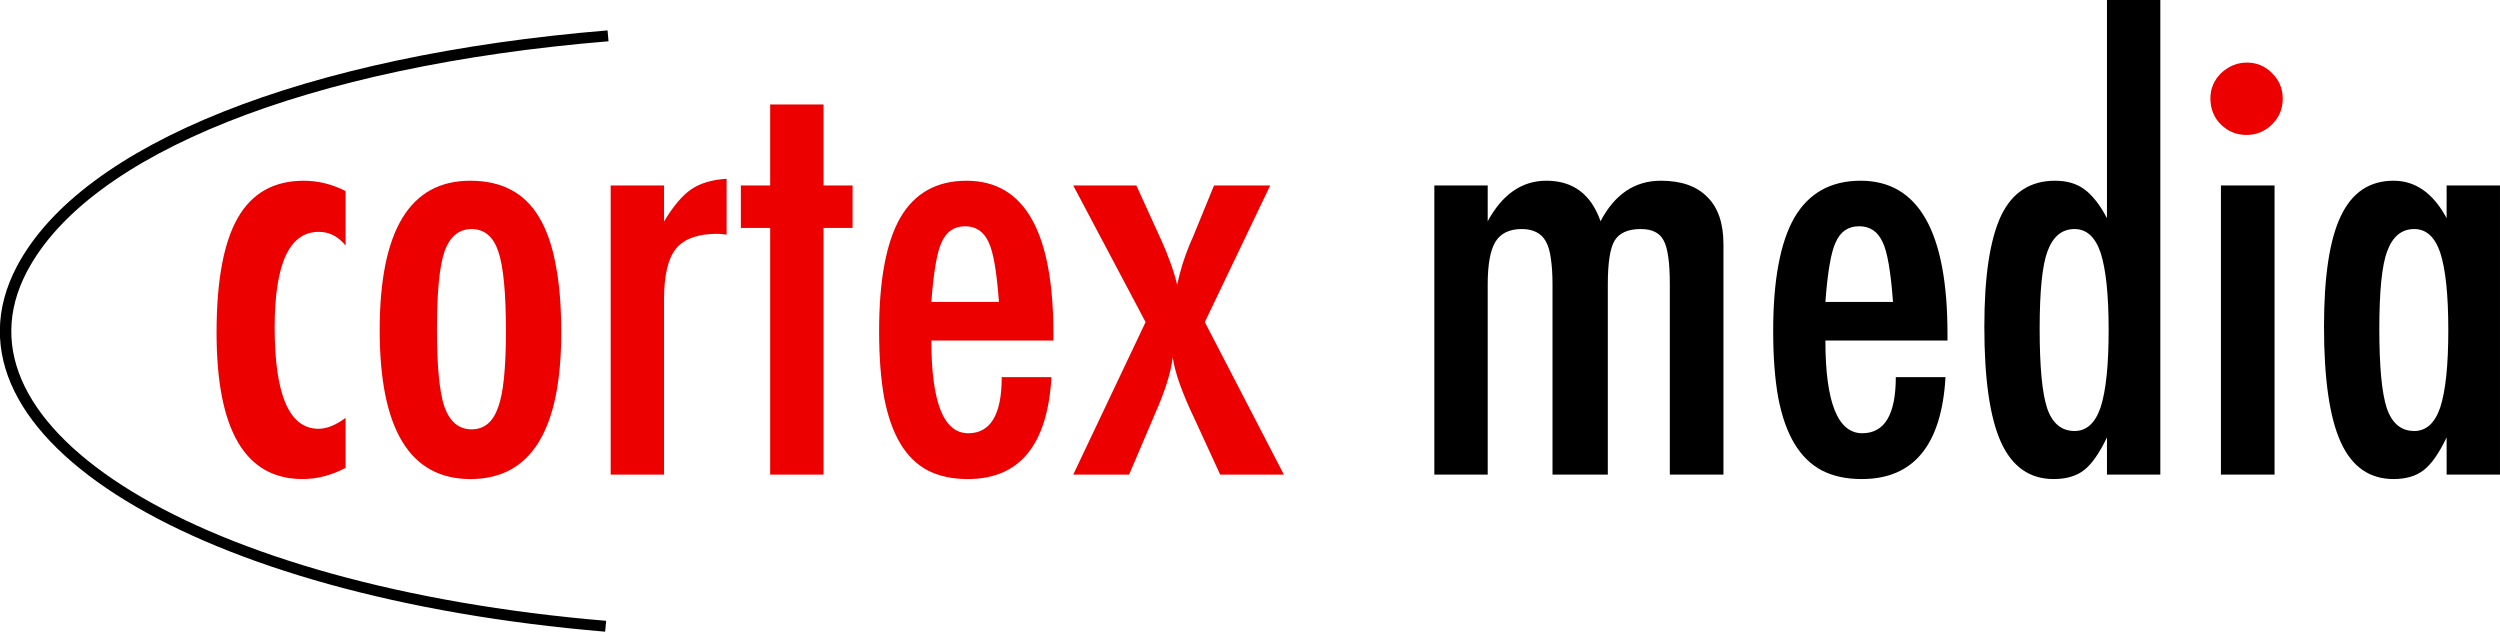
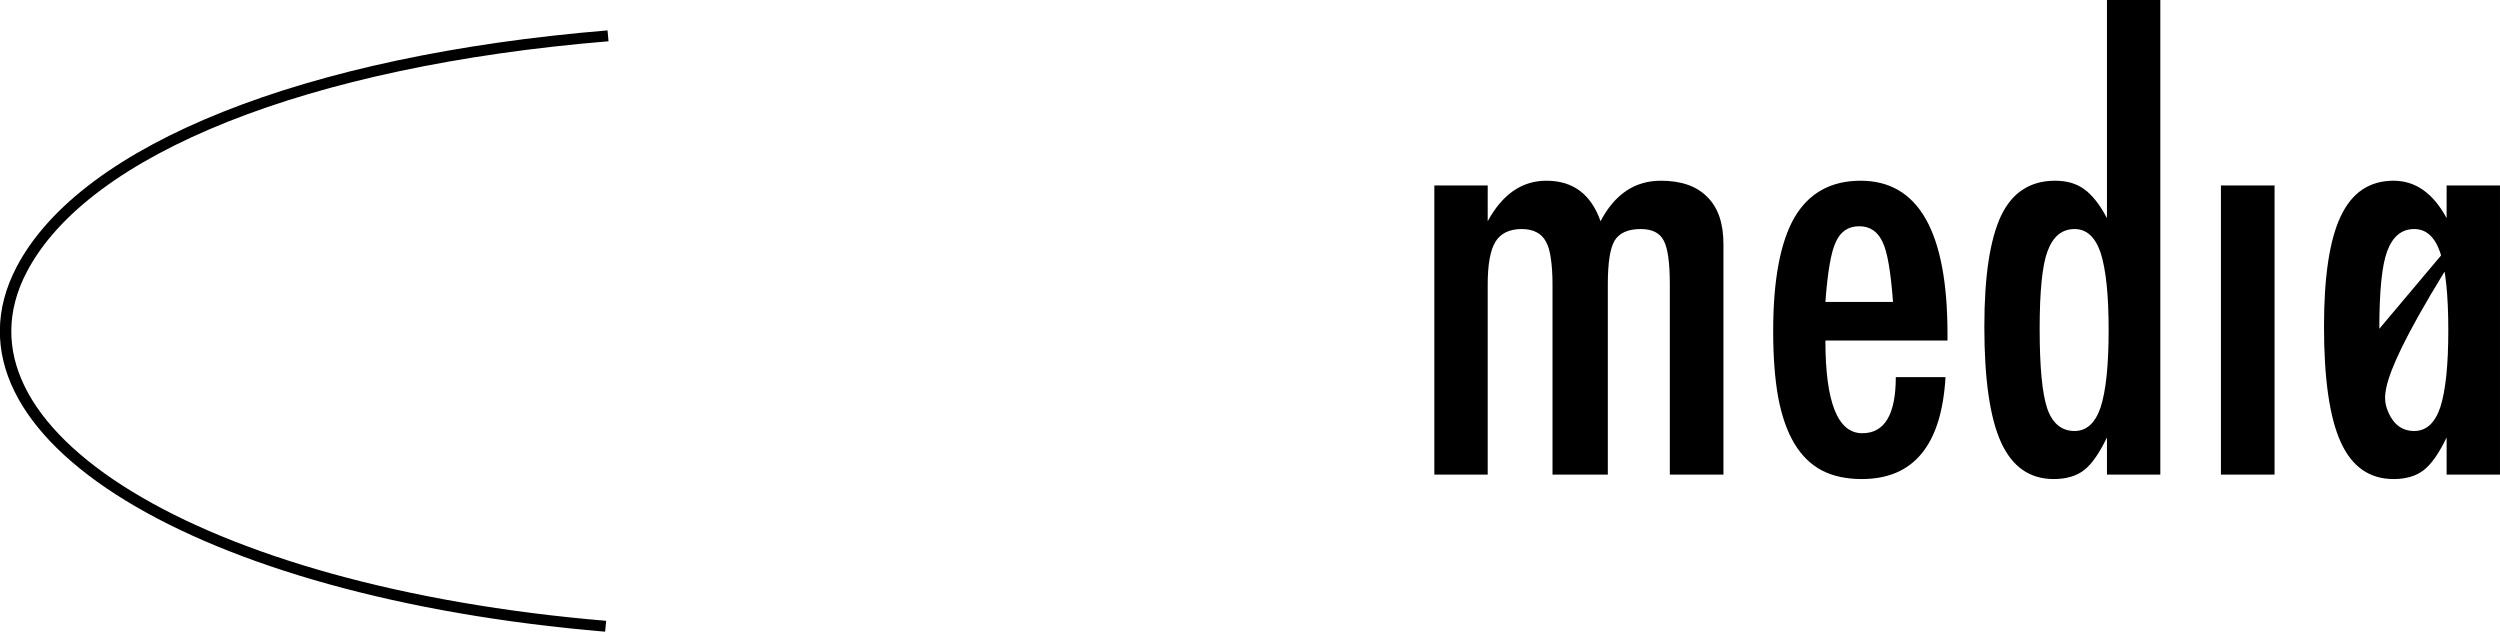
<svg xmlns="http://www.w3.org/2000/svg" xmlns:ns1="http://sodipodi.sourceforge.net/DTD/sodipodi-0.dtd" xmlns:ns2="http://www.inkscape.org/namespaces/inkscape" id="svg2403" ns1:version="0.32" ns2:version="0.48.4 r9939" width="174.806" height="44.164" xml:space="preserve" ns1:docname="cortex_logo.eps" ns2:output_extension="org.inkscape.output.svg.inkscape" version="1.1">
  <defs id="defs2406">
    <ns2:perspective ns1:type="inkscape:persp3d" ns2:vp_x="0 : 526.18109 : 1" ns2:vp_y="0 : 1000 : 0" ns2:vp_z="744.09448 : 526.18109 : 1" ns2:persp3d-origin="372.04724 : 350.78739 : 1" id="perspective2410" />
  </defs>
  <ns1:namedview ns2:window-height="1030" ns2:window-width="1600" ns2:pageshadow="2" ns2:pageopacity="0.0" guidetolerance="10.0" gridtolerance="10.0" objecttolerance="10.0" borderopacity="1.0" bordercolor="#666666" pagecolor="#ffffff" id="base" showgrid="false" ns2:zoom="90.509669" ns2:cx="153.40241" ns2:cy="35.522457" ns2:window-x="59" ns2:window-y="19" ns2:current-layer="g2414" ns2:window-maximized="0" showguides="true" ns2:guide-bbox="true">
    <ns1:guide orientation="1,0" position="157.125,9.812" id="guide2988" />
    <ns1:guide orientation="0,1" position="103.625,11" id="guide2990" />
    <ns1:guide orientation="0,1" position="104.188,31.25" id="guide2992" />
  </ns1:namedview>
  <g id="g2412" ns2:groupmode="layer" ns2:label="cortex_logo" transform="matrix(1.25,0,0,-1.25,0,44.164)">
    <g id="g2414">
-       <path d="m 19.332,24.643 0,-3.047 c -0.414,0.512 -0.914,0.766 -1.5,0.766 -1.644,0 -2.468,-1.781 -2.468,-5.344 0,-3.781 0.82,-5.672 2.453,-5.672 0.461,0 0.965,0.203 1.515,0.61 l 0,-2.797 c -0.789,-0.414 -1.593,-0.625 -2.406,-0.625 -3.207,0 -4.812,2.73 -4.812,8.187 0,2.906 0.398,5.047 1.187,6.422 0.793,1.387 2.024,2.078 3.688,2.078 0.804,0 1.586,-0.191 2.343,-0.578 m 12.063,-7.906 c 0,-5.469 -1.692,-8.203 -5.078,-8.203 -3.383,0 -5.078,2.777 -5.078,8.328 0,5.574 1.687,8.359 5.062,8.359 0.875,0 1.633,-0.164 2.266,-0.5 0.648,-0.332 1.179,-0.848 1.593,-1.547 0.418,-0.695 0.727,-1.578 0.922,-2.64 0.211,-1.063 0.313,-2.328 0.313,-3.797 m -3.094,0.078 c 0,2.125 -0.141,3.605 -0.422,4.437 -0.281,0.844 -0.781,1.266 -1.5,1.266 -0.707,0 -1.211,-0.414 -1.515,-1.25 -0.282,-0.832 -0.422,-2.285 -0.422,-4.359 0,-2.071 0.14,-3.52 0.422,-4.344 0.304,-0.832 0.808,-1.25 1.515,-1.25 0.711,0 1.203,0.414 1.485,1.234 0.293,0.774 0.437,2.196 0.437,4.266 m 5.859,8.141 2.985,0 0,-2.016 c 0.512,0.855 1.015,1.453 1.515,1.797 0.5,0.344 1.165,0.543 1.985,0.594 l 0,-3.125 c -0.207,0.031 -0.383,0.046 -0.531,0.046 -1.071,0 -1.836,-0.273 -2.297,-0.828 -0.446,-0.539 -0.672,-1.488 -0.672,-2.843 l 0,-9.797 -2.985,0 0,16.172 m 8.922,4.531 2.985,0 0,-4.531 1.625,0 0,-2.375 -1.625,0 0,-7.079 0,-6.718 -2.985,0 0,13.797 -1.64,0 0,2.375 1.64,0 0,4.531 m 12.953,-15.25 2.782,0 c -0.219,-3.801 -1.782,-5.703 -4.688,-5.703 -0.863,0 -1.609,0.164 -2.234,0.484 -0.613,0.324 -1.125,0.824 -1.531,1.5 -0.407,0.68 -0.707,1.539 -0.907,2.578 -0.187,1.043 -0.281,2.281 -0.281,3.719 0,2.855 0.399,4.969 1.188,6.344 0.804,1.375 2.039,2.062 3.703,2.062 3.242,0 4.859,-2.851 4.859,-8.562 l 0,-0.375 -6.828,0 c 0,-3.457 0.687,-5.188 2.062,-5.188 1.25,0 1.875,1.047 1.875,3.141 m -0.156,4.203 c -0.125,1.699 -0.316,2.812 -0.578,3.344 -0.269,0.593 -0.707,0.89 -1.312,0.89 -0.614,0 -1.051,-0.297 -1.313,-0.89 -0.258,-0.532 -0.453,-1.645 -0.578,-3.344 l 3.781,0 m 4.156,6.516 3.532,0 1.422,-3.125 c 0.168,-0.364 0.324,-0.75 0.468,-1.157 0.149,-0.394 0.278,-0.816 0.391,-1.265 0.086,0.398 0.184,0.777 0.297,1.14 0.117,0.367 0.246,0.727 0.39,1.078 l 0.204,0.469 1.171,2.86 3.141,0 -3.656,-7.641 4.422,-8.531 -3.563,0 -1.422,3.093 c -0.695,1.45 -1.109,2.606 -1.234,3.469 -0.094,-0.832 -0.426,-1.894 -1,-3.187 l -1.438,-3.375 -3.125,0 4.047,8.531 -4.047,7.641 m 65.657,6.875 c 0.543,0 1.011,-0.196 1.406,-0.594 0.398,-0.395 0.594,-0.867 0.594,-1.422 0,-0.563 -0.196,-1.039 -0.594,-1.438 -0.395,-0.394 -0.875,-0.593 -1.438,-0.593 -0.562,0 -1.039,0.199 -1.437,0.593 -0.383,0.387 -0.578,0.871 -0.578,1.454 0,0.542 0.199,1.011 0.594,1.406 0.429,0.398 0.914,0.594 1.453,0.594" style="fill:#ed0000;fill-opacity:1;fill-rule:nonzero;stroke:none" id="path2416" ns2:connector-curvature="0" />
-       <path d="M 80.234,24.956 L 83.219,24.956 L 83.219,22.956 C 84.043,24.468 85.137,25.222 86.5,25.222 C 87.992,25.222 89,24.468 89.531,22.956 C 90.324,24.468 91.449,25.222 92.906,25.222 C 94.043,25.222 94.906,24.921 95.5,24.315 C 96.105,23.722 96.406,22.843 96.406,21.675 L 96.406,8.784 L 93.406,8.784 L 93.406,19.425 C 93.406,20.644 93.293,21.46 93.062,21.878 C 92.844,22.304 92.418,22.519 91.781,22.519 C 91.062,22.519 90.574,22.3 90.312,21.862 C 90.062,21.436 89.938,20.624 89.938,19.425 L 89.938,8.784 L 86.844,8.784 L 86.844,19.425 C 86.844,19.999 86.812,20.483 86.75,20.878 C 86.699,21.272 86.605,21.593 86.469,21.831 C 86.336,22.069 86.156,22.241 85.938,22.347 C 85.719,22.46 85.449,22.519 85.125,22.519 C 84.438,22.519 83.949,22.284 83.656,21.815 C 83.367,21.347 83.219,20.55 83.219,19.425 L 83.219,8.784 L 80.234,8.784 L 80.234,24.956 M 106.047,14.237 L 108.828,14.237 C 108.609,10.436 107.047,8.534 104.141,8.534 C 103.277,8.534 102.531,8.694 101.906,9.019 C 101.293,9.343 100.781,9.843 100.375,10.519 C 99.969,11.194 99.668,12.054 99.469,13.097 C 99.281,14.14 99.188,15.378 99.188,16.815 C 99.188,19.671 99.586,21.784 100.375,23.159 C 101.18,24.534 102.414,25.222 104.078,25.222 C 107.32,25.222 108.938,22.366 108.938,16.659 L 108.938,16.284 L 102.109,16.284 C 102.109,12.827 102.797,11.097 104.172,11.097 C 105.422,11.097 106.047,12.144 106.047,14.237 M 105.891,18.44 C 105.766,20.14 105.574,21.253 105.312,21.784 C 105.043,22.378 104.605,22.675 104,22.675 C 103.387,22.675 102.949,22.378 102.688,21.784 C 102.43,21.253 102.234,20.14 102.109,18.44 L 105.891,18.44 M 120.844,35.331 L 120.844,8.784 L 117.859,8.784 L 117.859,10.862 C 117.434,9.976 117.008,9.366 116.578,9.034 C 116.152,8.702 115.586,8.534 114.875,8.534 C 113.543,8.534 112.562,9.218 111.938,10.581 C 111.312,11.956 111,14.112 111,17.05 C 111,18.468 111.078,19.69 111.234,20.722 C 111.391,21.753 111.625,22.601 111.938,23.269 C 112.262,23.936 112.672,24.425 113.172,24.737 C 113.672,25.061 114.266,25.222 114.953,25.222 C 115.609,25.222 116.152,25.065 116.578,24.753 C 116.789,24.608 117,24.397 117.219,24.128 C 117.438,23.858 117.652,23.522 117.859,23.128 L 117.859,35.331 L 120.844,35.331 M 114.094,16.94 C 114.094,14.815 114.234,13.331 114.516,12.487 C 114.809,11.644 115.32,11.222 116.047,11.222 C 116.715,11.222 117.199,11.659 117.5,12.534 C 117.805,13.472 117.953,14.913 117.953,16.862 C 117.953,18.819 117.805,20.269 117.5,21.206 C 117.199,22.081 116.715,22.519 116.047,22.519 C 115.34,22.519 114.836,22.101 114.531,21.269 C 114.242,20.499 114.094,19.054 114.094,16.94 M 124.234,24.956 L 127.234,24.956 L 127.234,8.784 L 124.234,8.784 L 124.234,24.956 M 139.844,24.956 L 139.844,8.784 L 136.859,8.784 L 136.859,10.862 C 136.434,9.976 136.008,9.366 135.578,9.034 C 135.152,8.702 134.59,8.534 133.891,8.534 C 132.547,8.534 131.562,9.222 130.938,10.597 C 130.312,11.972 130,14.128 130,17.065 C 130,19.866 130.312,21.925 130.938,23.237 C 131.562,24.561 132.547,25.222 133.891,25.222 C 135.121,25.222 136.109,24.522 136.859,23.128 L 136.859,24.956 L 139.844,24.956 M 133.094,16.94 C 133.094,14.815 133.234,13.331 133.516,12.487 C 133.809,11.644 134.32,11.222 135.047,11.222 C 135.715,11.222 136.199,11.659 136.5,12.534 C 136.805,13.472 136.953,14.913 136.953,16.862 C 136.953,18.819 136.805,20.269 136.5,21.206 C 136.199,22.081 135.715,22.519 135.047,22.519 C 134.34,22.519 133.836,22.101 133.531,21.269 C 133.242,20.499 133.094,19.054 133.094,16.94" style="fill:#000000;fill-opacity:1;fill-rule:nonzero;stroke:none" id="path2418" />
+       <path d="M 80.234,24.956 L 83.219,24.956 L 83.219,22.956 C 84.043,24.468 85.137,25.222 86.5,25.222 C 87.992,25.222 89,24.468 89.531,22.956 C 90.324,24.468 91.449,25.222 92.906,25.222 C 94.043,25.222 94.906,24.921 95.5,24.315 C 96.105,23.722 96.406,22.843 96.406,21.675 L 96.406,8.784 L 93.406,8.784 L 93.406,19.425 C 93.406,20.644 93.293,21.46 93.062,21.878 C 92.844,22.304 92.418,22.519 91.781,22.519 C 91.062,22.519 90.574,22.3 90.312,21.862 C 90.062,21.436 89.938,20.624 89.938,19.425 L 89.938,8.784 L 86.844,8.784 L 86.844,19.425 C 86.844,19.999 86.812,20.483 86.75,20.878 C 86.699,21.272 86.605,21.593 86.469,21.831 C 86.336,22.069 86.156,22.241 85.938,22.347 C 85.719,22.46 85.449,22.519 85.125,22.519 C 84.438,22.519 83.949,22.284 83.656,21.815 C 83.367,21.347 83.219,20.55 83.219,19.425 L 83.219,8.784 L 80.234,8.784 L 80.234,24.956 M 106.047,14.237 L 108.828,14.237 C 108.609,10.436 107.047,8.534 104.141,8.534 C 103.277,8.534 102.531,8.694 101.906,9.019 C 101.293,9.343 100.781,9.843 100.375,10.519 C 99.969,11.194 99.668,12.054 99.469,13.097 C 99.281,14.14 99.188,15.378 99.188,16.815 C 99.188,19.671 99.586,21.784 100.375,23.159 C 101.18,24.534 102.414,25.222 104.078,25.222 C 107.32,25.222 108.938,22.366 108.938,16.659 L 108.938,16.284 L 102.109,16.284 C 102.109,12.827 102.797,11.097 104.172,11.097 C 105.422,11.097 106.047,12.144 106.047,14.237 M 105.891,18.44 C 105.766,20.14 105.574,21.253 105.312,21.784 C 105.043,22.378 104.605,22.675 104,22.675 C 103.387,22.675 102.949,22.378 102.688,21.784 C 102.43,21.253 102.234,20.14 102.109,18.44 L 105.891,18.44 M 120.844,35.331 L 120.844,8.784 L 117.859,8.784 L 117.859,10.862 C 117.434,9.976 117.008,9.366 116.578,9.034 C 116.152,8.702 115.586,8.534 114.875,8.534 C 113.543,8.534 112.562,9.218 111.938,10.581 C 111.312,11.956 111,14.112 111,17.05 C 111,18.468 111.078,19.69 111.234,20.722 C 111.391,21.753 111.625,22.601 111.938,23.269 C 112.262,23.936 112.672,24.425 113.172,24.737 C 113.672,25.061 114.266,25.222 114.953,25.222 C 115.609,25.222 116.152,25.065 116.578,24.753 C 116.789,24.608 117,24.397 117.219,24.128 C 117.438,23.858 117.652,23.522 117.859,23.128 L 117.859,35.331 L 120.844,35.331 M 114.094,16.94 C 114.094,14.815 114.234,13.331 114.516,12.487 C 114.809,11.644 115.32,11.222 116.047,11.222 C 116.715,11.222 117.199,11.659 117.5,12.534 C 117.805,13.472 117.953,14.913 117.953,16.862 C 117.953,18.819 117.805,20.269 117.5,21.206 C 117.199,22.081 116.715,22.519 116.047,22.519 C 115.34,22.519 114.836,22.101 114.531,21.269 C 114.242,20.499 114.094,19.054 114.094,16.94 M 124.234,24.956 L 127.234,24.956 L 127.234,8.784 L 124.234,8.784 L 124.234,24.956 M 139.844,24.956 L 139.844,8.784 L 136.859,8.784 L 136.859,10.862 C 136.434,9.976 136.008,9.366 135.578,9.034 C 135.152,8.702 134.59,8.534 133.891,8.534 C 132.547,8.534 131.562,9.222 130.938,10.597 C 130.312,11.972 130,14.128 130,17.065 C 130,19.866 130.312,21.925 130.938,23.237 C 131.562,24.561 132.547,25.222 133.891,25.222 C 135.121,25.222 136.109,24.522 136.859,23.128 L 136.859,24.956 L 139.844,24.956 C 133.094,14.815 133.234,13.331 133.516,12.487 C 133.809,11.644 134.32,11.222 135.047,11.222 C 135.715,11.222 136.199,11.659 136.5,12.534 C 136.805,13.472 136.953,14.913 136.953,16.862 C 136.953,18.819 136.805,20.269 136.5,21.206 C 136.199,22.081 135.715,22.519 135.047,22.519 C 134.34,22.519 133.836,22.101 133.531,21.269 C 133.242,20.499 133.094,19.054 133.094,16.94" style="fill:#000000;fill-opacity:1;fill-rule:nonzero;stroke:none" id="path2418" />
      <g id="g2420" transform="matrix(1,0,0,-0.954,0,35.331)">
        <path d="M 33.879,36.72 C 11.066,34.713 -3.566,25.337 1.219,15.786 C 4.754,8.728 17.145,3.559 34.012,2.101" style="fill:none;stroke:#000000;stroke-opacity:1;stroke-width:0.64;stroke-linecap:butt;stroke-linejoin:miter;stroke-miterlimit:4;stroke-dasharray:none" id="path2422" />
      </g>
    </g>
  </g>
</svg>